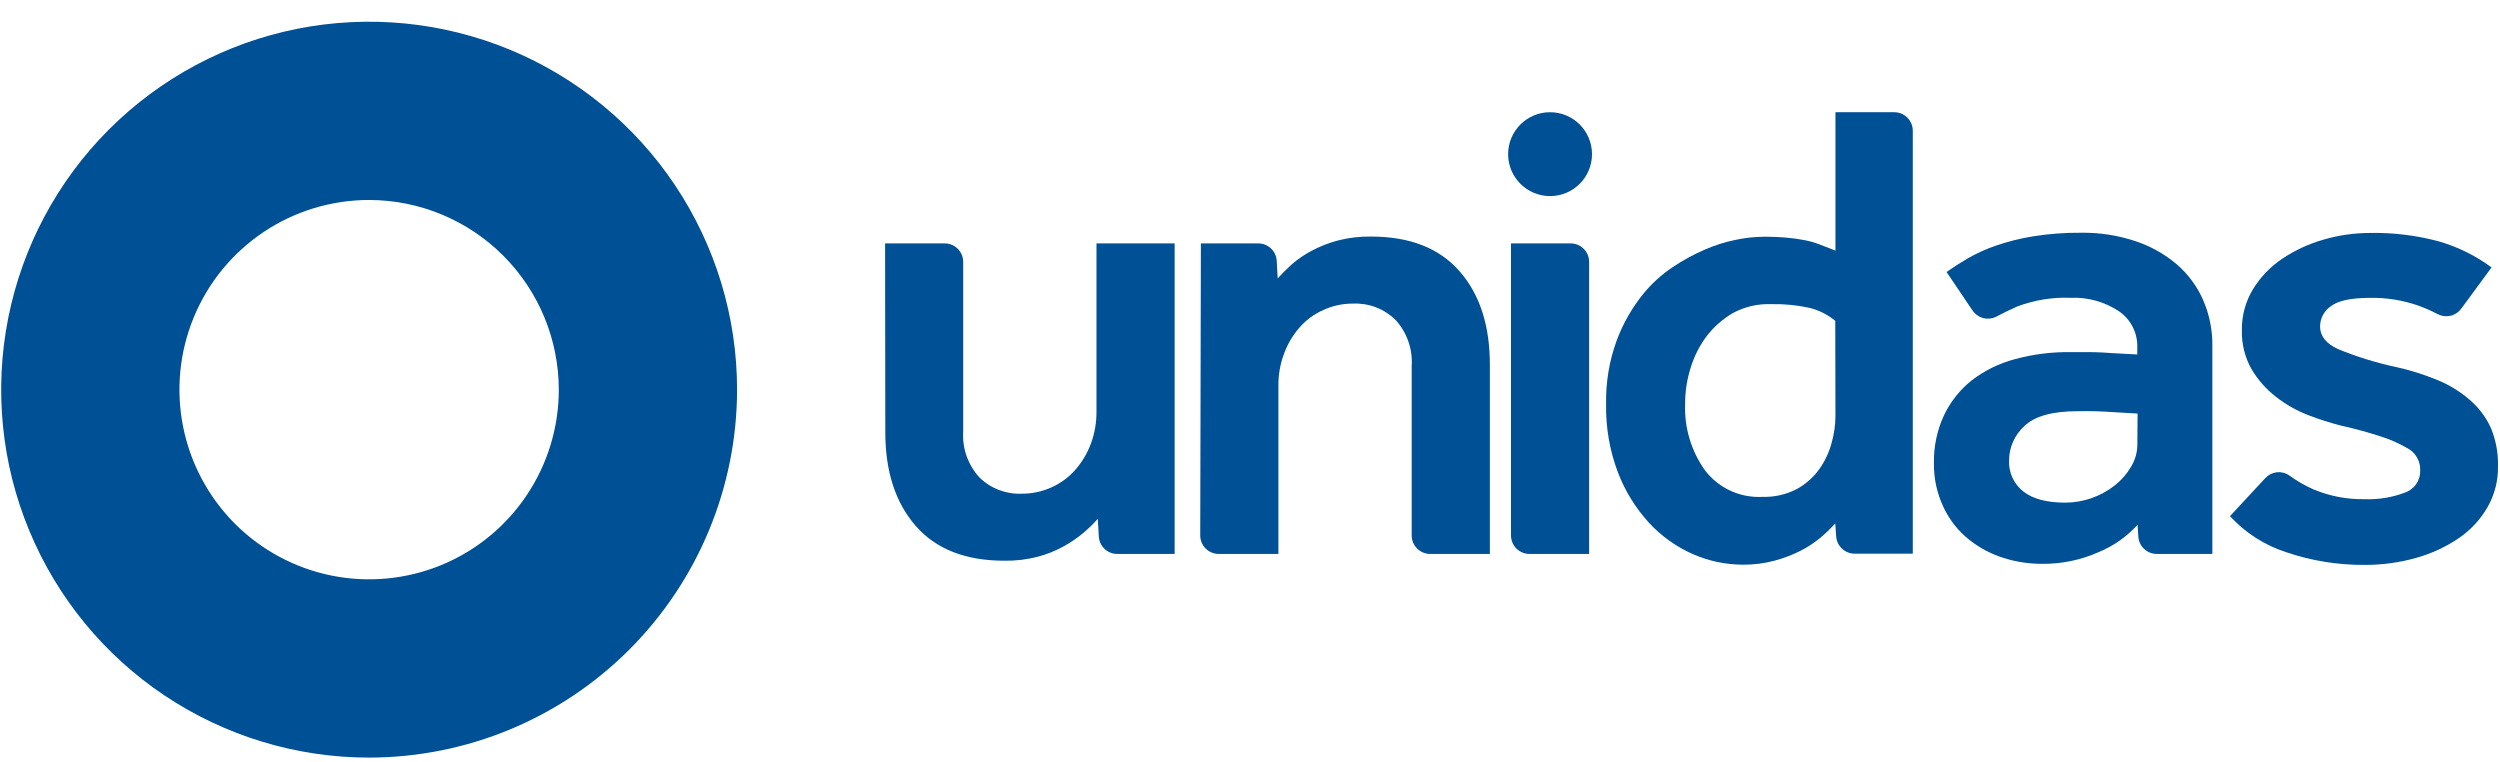
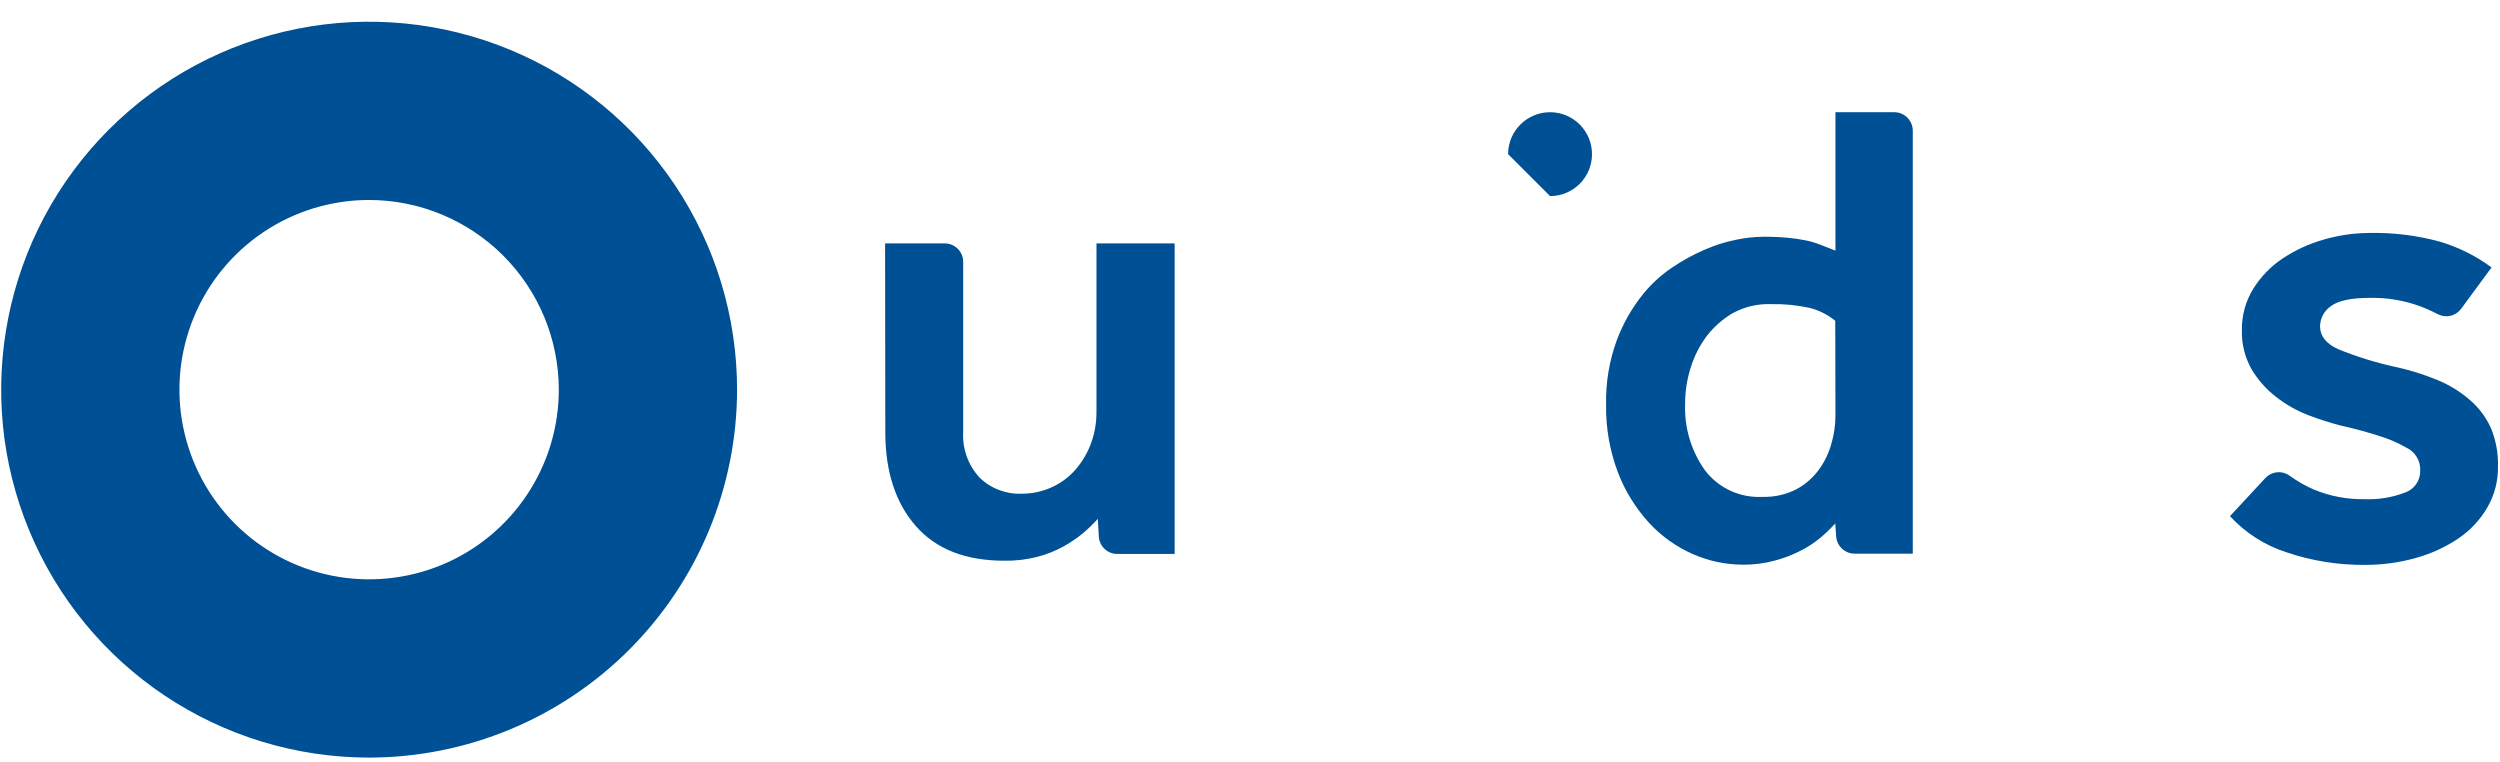
<svg xmlns="http://www.w3.org/2000/svg" width="105" height="32" viewBox="0 0 105 32" fill="none">
  <path d="M15.503 31.819C12.447 31.819 9.459 30.913 6.918 29.215C4.376 27.517 2.396 25.103 1.226 22.279C0.056 19.455 -0.25 16.348 0.347 13.351C0.943 10.353 2.415 7.599 4.576 5.438C6.737 3.277 9.491 1.805 12.488 1.209C15.486 0.613 18.593 0.919 21.417 2.088C24.241 3.258 26.654 5.239 28.352 7.78C30.05 10.321 30.957 13.309 30.957 16.365C30.953 20.463 29.323 24.391 26.426 27.288C23.529 30.186 19.601 31.815 15.503 31.819ZM15.503 8.399C13.928 8.399 12.387 8.866 11.077 9.741C9.767 10.617 8.746 11.861 8.143 13.317C7.54 14.772 7.382 16.374 7.69 17.92C7.997 19.465 8.756 20.884 9.87 21.999C10.984 23.113 12.404 23.872 13.949 24.179C15.494 24.486 17.096 24.328 18.552 23.726C20.008 23.123 21.252 22.102 22.127 20.791C23.003 19.481 23.47 17.941 23.47 16.365C23.467 14.253 22.627 12.228 21.134 10.735C19.64 9.241 17.615 8.401 15.503 8.399Z" fill="#005095" />
  <path d="M37.174 10.223H39.675C39.777 10.222 39.879 10.242 39.973 10.281C40.067 10.319 40.153 10.377 40.226 10.449C40.298 10.521 40.355 10.606 40.395 10.701C40.434 10.795 40.454 10.896 40.454 10.998V18.121C40.432 18.472 40.48 18.824 40.597 19.155C40.715 19.487 40.897 19.792 41.135 20.051C41.368 20.281 41.646 20.46 41.952 20.577C42.258 20.695 42.584 20.749 42.911 20.735C43.343 20.738 43.77 20.647 44.163 20.469C44.546 20.298 44.888 20.047 45.164 19.731C45.447 19.408 45.668 19.036 45.818 18.633C45.977 18.202 46.056 17.745 46.052 17.286V10.223H49.335V23.266H46.928C46.729 23.267 46.538 23.191 46.393 23.054C46.248 22.918 46.161 22.731 46.15 22.532L46.108 21.792C45.918 22.002 45.714 22.2 45.498 22.384C45.239 22.6 44.959 22.79 44.664 22.952C44.321 23.141 43.956 23.286 43.577 23.385C43.124 23.502 42.657 23.557 42.189 23.55C40.554 23.55 39.312 23.064 38.462 22.091C37.611 21.118 37.184 19.806 37.183 18.157L37.174 10.223Z" fill="#005095" />
-   <path d="M50.437 10.223H52.846C53.044 10.222 53.235 10.298 53.38 10.434C53.524 10.57 53.611 10.756 53.622 10.954L53.663 11.694C53.85 11.486 54.047 11.288 54.255 11.102C54.511 10.881 54.791 10.69 55.09 10.533C55.438 10.347 55.807 10.202 56.189 10.101C56.643 9.984 57.111 9.928 57.58 9.935C59.212 9.935 60.454 10.422 61.304 11.395C62.155 12.368 62.578 13.682 62.574 15.338V23.266H60.07C59.863 23.266 59.665 23.184 59.519 23.038C59.373 22.892 59.291 22.694 59.291 22.488V15.368C59.314 15.016 59.265 14.664 59.148 14.332C59.031 13.999 58.848 13.694 58.61 13.434C58.377 13.205 58.099 13.025 57.793 12.908C57.488 12.79 57.161 12.737 56.834 12.751C56.403 12.748 55.977 12.838 55.585 13.017C55.2 13.187 54.858 13.438 54.581 13.754C54.298 14.077 54.077 14.45 53.93 14.853C53.769 15.283 53.688 15.74 53.693 16.2V23.266H51.188C50.982 23.266 50.784 23.184 50.638 23.038C50.492 22.892 50.41 22.694 50.41 22.488L50.437 10.223Z" fill="#005095" />
-   <path d="M63.462 10.223H65.967C66.173 10.223 66.37 10.304 66.515 10.45C66.661 10.595 66.743 10.792 66.743 10.998V23.266H64.238C64.136 23.266 64.035 23.246 63.941 23.207C63.846 23.168 63.761 23.11 63.689 23.038C63.617 22.966 63.559 22.88 63.521 22.785C63.482 22.691 63.462 22.59 63.462 22.488V10.223Z" fill="#005095" />
  <path d="M77.081 21.984C76.889 22.195 76.684 22.392 76.468 22.576C76.207 22.793 75.923 22.98 75.621 23.133C75.274 23.308 74.91 23.447 74.534 23.547C74.095 23.665 73.642 23.722 73.188 23.716C72.469 23.713 71.758 23.562 71.1 23.272C70.405 22.967 69.78 22.521 69.265 21.964C68.7 21.347 68.256 20.63 67.956 19.85C67.609 18.935 67.439 17.962 67.456 16.984C67.437 16.068 67.588 15.156 67.903 14.296C68.167 13.586 68.545 12.924 69.022 12.336C69.374 11.907 69.787 11.532 70.248 11.223C70.674 10.937 71.124 10.691 71.595 10.486C72.02 10.3 72.463 10.16 72.918 10.069C73.283 9.992 73.655 9.951 74.028 9.944C74.381 9.94 74.734 9.954 75.085 9.986C75.338 10.009 75.588 10.046 75.837 10.095C76.046 10.138 76.251 10.199 76.45 10.276C76.633 10.35 76.847 10.436 77.089 10.527V4.713H79.564C79.77 4.715 79.966 4.797 80.111 4.943C80.256 5.089 80.337 5.286 80.337 5.492V23.254H77.895C77.697 23.254 77.507 23.179 77.363 23.043C77.219 22.908 77.132 22.723 77.119 22.526L77.081 21.984ZM77.081 13.476C76.764 13.213 76.391 13.025 75.991 12.928C75.466 12.814 74.93 12.762 74.392 12.774C73.831 12.752 73.273 12.882 72.779 13.15C72.347 13.403 71.969 13.738 71.666 14.136C71.377 14.528 71.156 14.965 71.012 15.43C70.853 15.929 70.773 16.449 70.775 16.972C70.738 17.967 71.032 18.945 71.61 19.755C71.891 20.124 72.259 20.418 72.68 20.612C73.102 20.806 73.565 20.894 74.028 20.868C74.521 20.883 75.01 20.773 75.449 20.549C75.822 20.348 76.144 20.067 76.394 19.726C76.634 19.394 76.813 19.022 76.921 18.627C77.03 18.252 77.087 17.863 77.089 17.473L77.081 13.476Z" fill="#005095" />
-   <path d="M89.778 22.041C89.331 22.535 88.78 22.924 88.164 23.18C87.403 23.522 86.577 23.693 85.743 23.681C85.2 23.68 84.661 23.596 84.144 23.432C83.622 23.267 83.134 23.008 82.705 22.668C82.257 22.313 81.896 21.86 81.648 21.345C81.359 20.753 81.213 20.1 81.225 19.441C81.213 18.756 81.356 18.077 81.642 17.455C81.913 16.878 82.314 16.372 82.812 15.975C83.35 15.562 83.965 15.26 84.621 15.086C85.382 14.878 86.168 14.778 86.957 14.79C87.214 14.79 87.501 14.79 87.818 14.79C88.135 14.79 88.44 14.814 88.736 14.832L89.766 14.888V14.592C89.775 14.292 89.709 13.995 89.572 13.728C89.435 13.46 89.233 13.232 88.984 13.065C88.384 12.67 87.674 12.475 86.957 12.508C86.198 12.479 85.441 12.602 84.73 12.869C84.434 13.002 84.138 13.141 83.863 13.29C83.693 13.381 83.495 13.407 83.307 13.361C83.12 13.315 82.956 13.201 82.847 13.041L81.755 11.424C82.016 11.238 82.312 11.048 82.643 10.853C83.015 10.641 83.405 10.463 83.81 10.323C84.317 10.148 84.84 10.016 85.37 9.929C86.045 9.821 86.728 9.769 87.412 9.775C88.183 9.765 88.949 9.883 89.68 10.125C90.316 10.335 90.906 10.664 91.418 11.096C91.896 11.508 92.277 12.022 92.531 12.6C92.792 13.2 92.925 13.848 92.919 14.503V23.266H90.586C90.389 23.266 90.199 23.191 90.055 23.056C89.911 22.922 89.824 22.738 89.81 22.541L89.778 22.041ZM89.778 17.369L88.804 17.313C88.543 17.295 88.271 17.28 87.984 17.271C87.697 17.262 87.448 17.271 87.247 17.271C86.191 17.271 85.449 17.48 85.02 17.899C84.82 18.08 84.66 18.302 84.55 18.548C84.44 18.795 84.382 19.062 84.381 19.332C84.369 19.581 84.416 19.829 84.519 20.056C84.622 20.283 84.778 20.482 84.973 20.637C85.373 20.954 85.959 21.111 86.749 21.111C87.502 21.107 88.231 20.851 88.822 20.386C89.095 20.171 89.326 19.907 89.502 19.607C89.677 19.323 89.769 18.996 89.769 18.663L89.778 17.369Z" fill="#005095" />
  <path d="M95.139 20.084C95.265 19.945 95.438 19.857 95.624 19.836C95.811 19.815 95.998 19.863 96.152 19.971C96.474 20.206 96.82 20.404 97.185 20.563C97.86 20.841 98.584 20.978 99.313 20.966C99.892 20.988 100.469 20.894 101.01 20.688C101.2 20.622 101.364 20.498 101.479 20.333C101.594 20.168 101.654 19.971 101.649 19.77C101.659 19.567 101.608 19.366 101.502 19.192C101.397 19.019 101.242 18.881 101.057 18.796C100.74 18.614 100.404 18.465 100.056 18.352C99.49 18.164 98.914 18.006 98.331 17.878C97.859 17.757 97.396 17.609 96.942 17.434C96.457 17.247 96.002 16.988 95.592 16.667C95.178 16.347 94.829 15.951 94.562 15.501C94.284 15.004 94.145 14.442 94.159 13.873C94.149 13.26 94.313 12.657 94.633 12.135C94.949 11.625 95.371 11.188 95.87 10.856C96.4 10.504 96.981 10.236 97.593 10.063C98.222 9.88 98.872 9.786 99.527 9.784C100.517 9.764 101.505 9.886 102.46 10.146C103.247 10.377 103.986 10.745 104.645 11.232L103.372 12.964C103.263 13.113 103.105 13.219 102.925 13.261C102.746 13.304 102.557 13.282 102.392 13.198C102.122 13.057 101.843 12.935 101.557 12.831C100.905 12.605 100.217 12.496 99.527 12.511C98.749 12.511 98.207 12.626 97.901 12.857C97.761 12.951 97.647 13.077 97.567 13.225C97.487 13.373 97.444 13.539 97.442 13.707C97.442 14.115 97.697 14.435 98.206 14.666C98.973 14.979 99.766 15.226 100.575 15.403C101.188 15.534 101.789 15.721 102.369 15.96C102.865 16.162 103.325 16.444 103.73 16.795C104.11 17.119 104.413 17.524 104.619 17.979C104.831 18.494 104.932 19.047 104.915 19.604C104.923 20.204 104.769 20.796 104.468 21.315C104.167 21.831 103.754 22.274 103.26 22.609C102.716 22.976 102.116 23.253 101.483 23.429C100.782 23.629 100.055 23.728 99.325 23.725C98.204 23.735 97.089 23.556 96.027 23.195C95.12 22.903 94.304 22.381 93.659 21.679L95.139 20.084Z" fill="#005095" />
-   <path d="M65.103 8.236C66.075 8.236 66.864 7.447 66.864 6.475C66.864 5.502 66.075 4.713 65.103 4.713C64.13 4.713 63.341 5.502 63.341 6.475C63.341 7.447 64.13 8.236 65.103 8.236Z" fill="#005095" />
+   <path d="M65.103 8.236C66.075 8.236 66.864 7.447 66.864 6.475C66.864 5.502 66.075 4.713 65.103 4.713C64.13 4.713 63.341 5.502 63.341 6.475Z" fill="#005095" />
</svg>